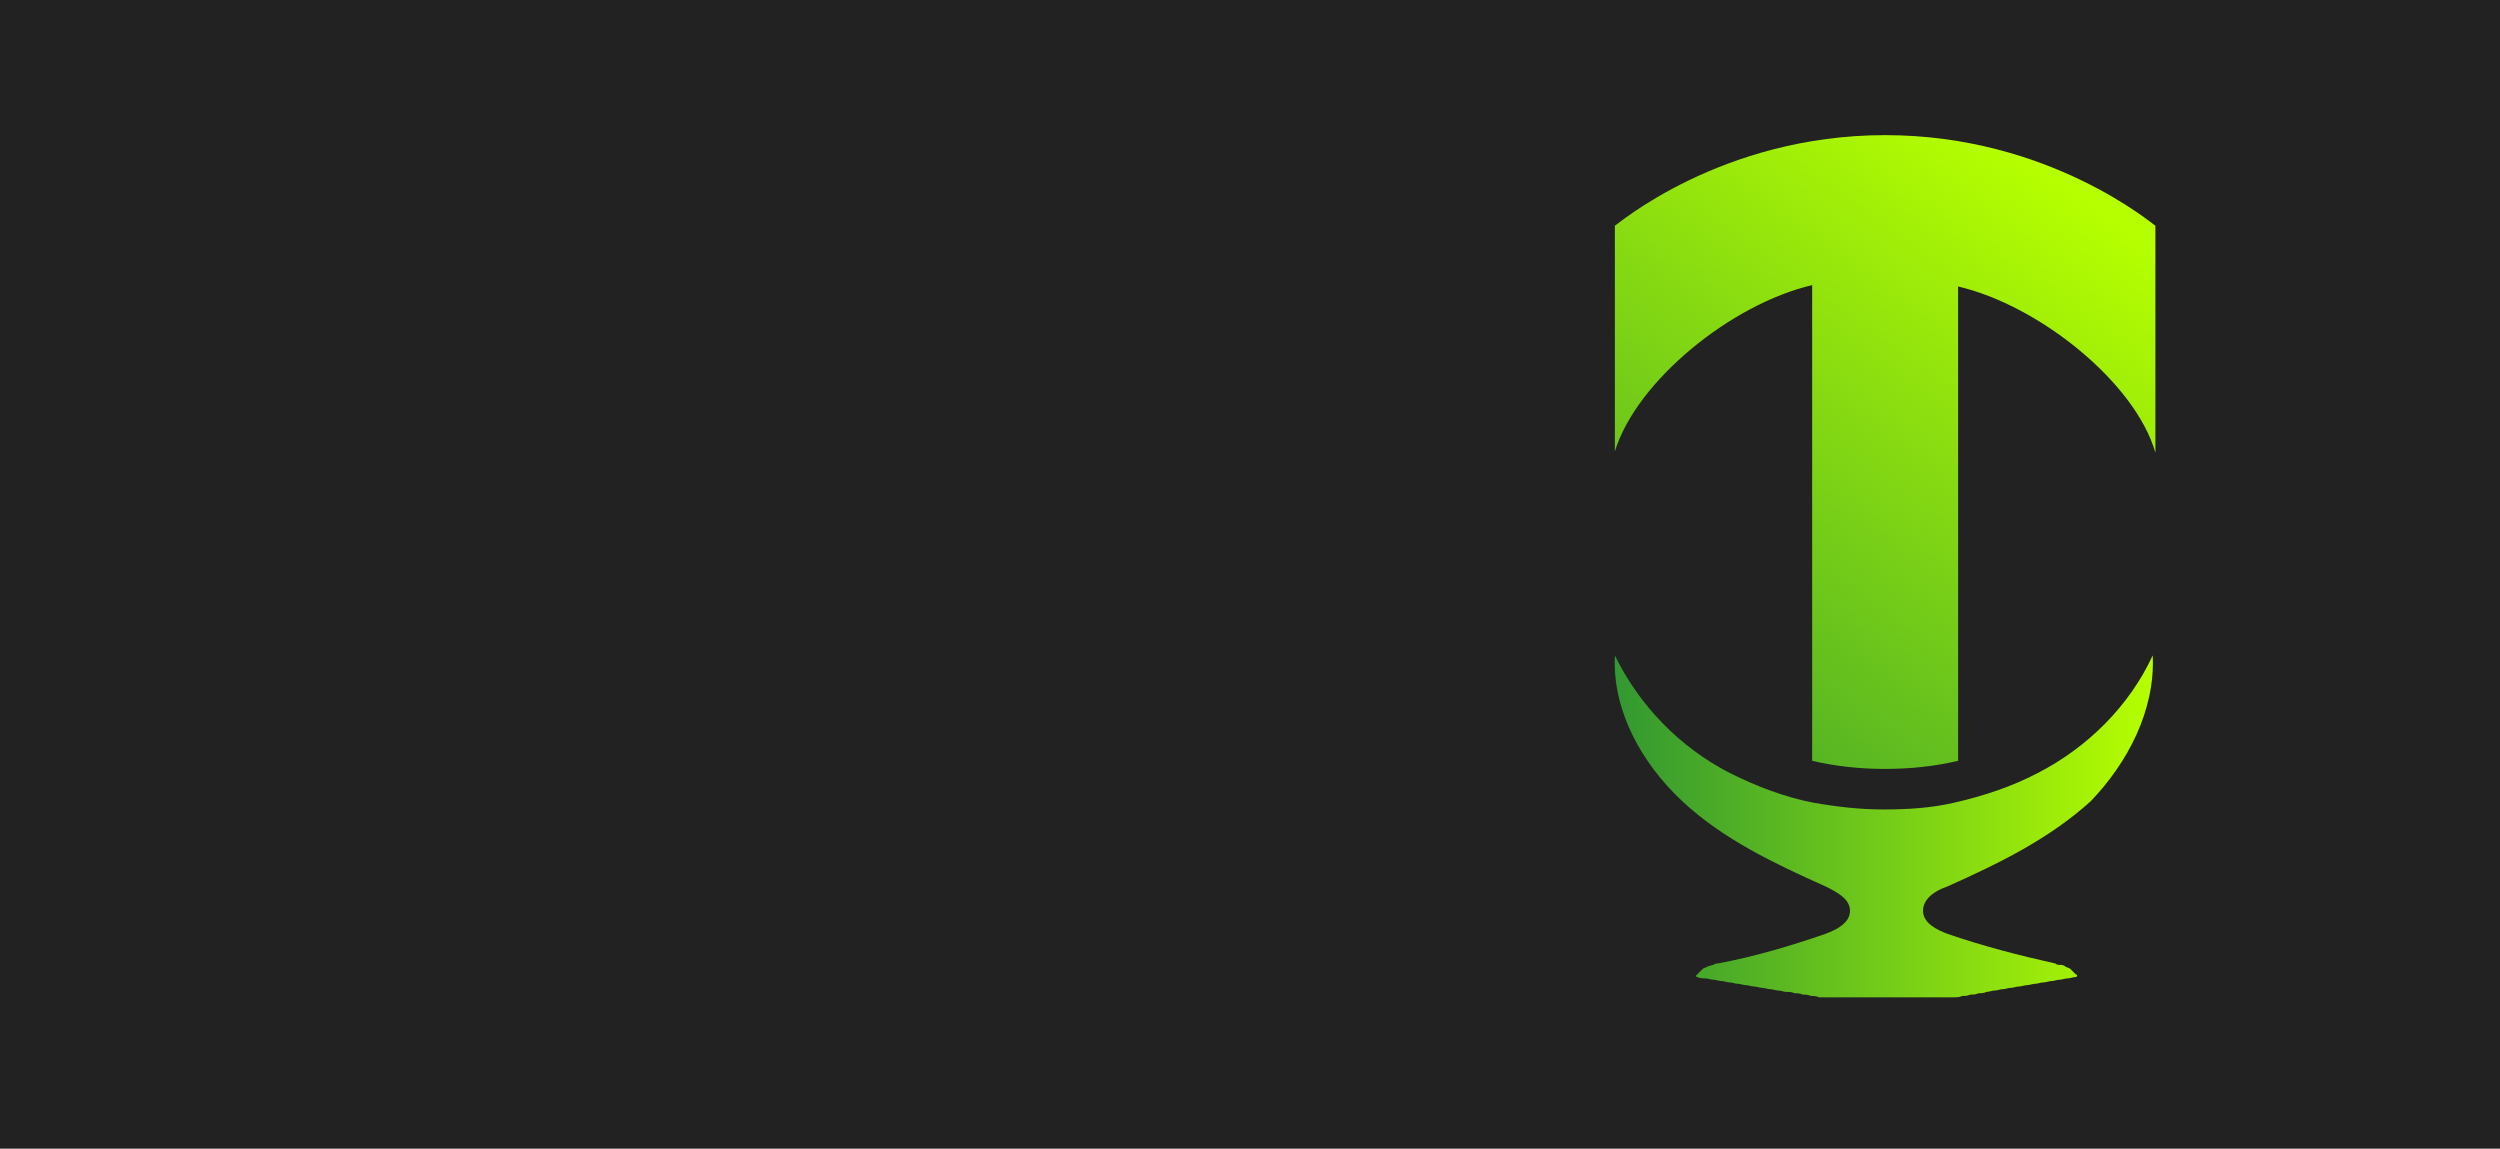
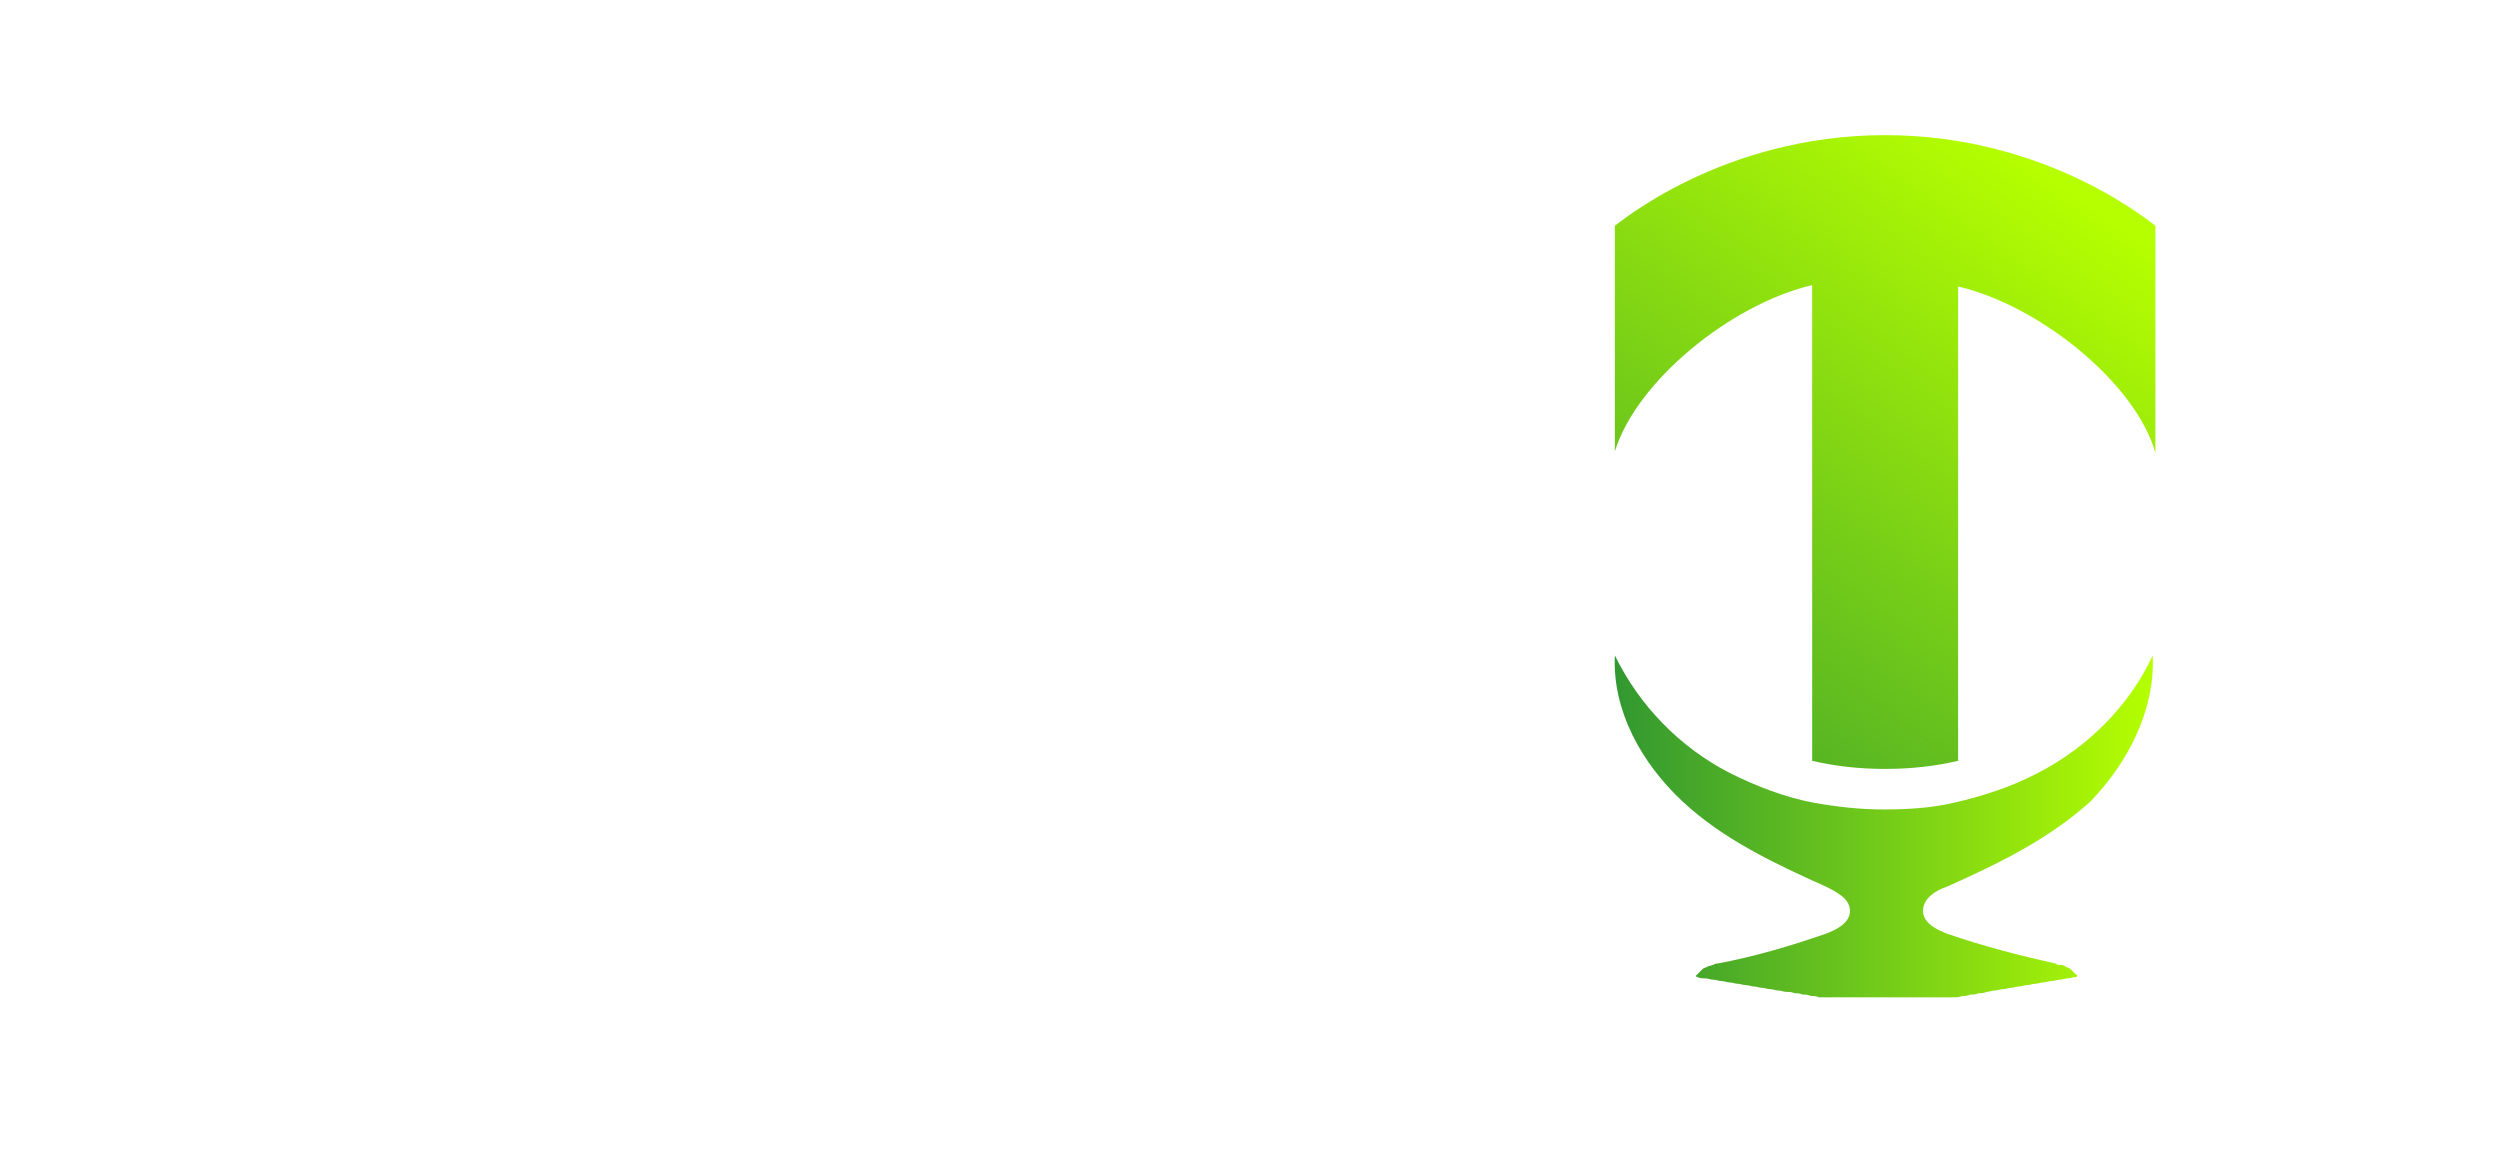
<svg xmlns="http://www.w3.org/2000/svg" xmlns:xlink="http://www.w3.org/1999/xlink" version="1.1" id="Livello_1" x="0px" y="0px" viewBox="0 0 185 85" style="enable-background:new 0 0 185 85;" xml:space="preserve">
  <style type="text/css">
	.st0{clip-path:url(#SVGID_00000065047836427941510870000001152400120588628916_);}
	.st1{fill:#222222;}
	.st2{fill:url(#SVGID_00000058565976498576535690000007265071504681022627_);}
	.st3{fill:url(#SVGID_00000004544372631802286990000004776641556191199118_);}
</style>
  <g>
    <defs>
      <rect id="SVGID_1_" width="185" height="85" />
    </defs>
    <clipPath id="SVGID_00000070809345831174839800000008273431662268733617_">
      <use xlink:href="#SVGID_1_" style="overflow:visible;" />
    </clipPath>
    <g style="clip-path:url(#SVGID_00000070809345831174839800000008273431662268733617_);">
-       <rect class="st1" width="185" height="85" />
-     </g>
+       </g>
  </g>
  <g>
    <linearGradient id="SVGID_00000099664557817530392920000000214516926675140224_" gradientUnits="userSpaceOnUse" x1="119.558" y1="24.761" x2="159.339" y2="24.761" gradientTransform="matrix(1 0 0 -1 0 86)">
      <stop offset="0" style="stop-color:#329831" />
      <stop offset="1" style="stop-color:#B6FF00" />
    </linearGradient>
    <path style="fill:url(#SVGID_00000099664557817530392920000000214516926675140224_);" d="M159.3,48.5c-1.7,3.7-4.8,6.8-8.5,8.7   c-1.9,1-4,1.7-6.2,2.2c-1.7,0.4-3.5,0.5-5.2,0.5c-1.8,0-3.5-0.2-5.2-0.5c-2.1-0.4-4.2-1.2-6.2-2.2c-3.7-1.9-6.7-5-8.5-8.7   c-0.2,4.1,2,8,5,10.8c3,2.8,6.8,4.6,10.6,6.3c0.8,0.4,1.8,0.9,1.8,1.8c0,0.9-1,1.4-1.8,1.7c-2.6,0.9-5.3,1.7-8,2.2   c-0.1,0-0.2,0-0.3,0.1c-0.1,0-0.3,0.1-0.4,0.1c-0.1,0.1-0.3,0.1-0.4,0.2c-0.1,0.1-0.2,0.2-0.3,0.3c0,0-0.1,0.1-0.1,0.1   c0,0-0.1,0.1-0.1,0.1c0,0.1,0.1,0.1,0.1,0.1c0.2,0.1,0.4,0.1,0.6,0.1c0.2,0,0.4,0.1,0.6,0.1c0.2,0,0.4,0.1,0.6,0.1   c0.2,0,0.4,0.1,0.6,0.1c0.2,0,0.4,0.1,0.6,0.1c0.2,0,0.4,0.1,0.6,0.1s0.4,0.1,0.6,0.1s0.4,0.1,0.6,0.1c0.2,0,0.4,0.1,0.6,0.1   c0.2,0,0.4,0.1,0.6,0.1c0.2,0,0.4,0.1,0.6,0.1c0.2,0,0.4,0,0.6,0.1c0.2,0,0.4,0,0.6,0.1c0.2,0,0.4,0,0.6,0.1c0.2,0,0.4,0,0.6,0.1   c0.2,0,0.4,0,0.6,0c0.2,0,0.4,0,0.6,0c0.2,0,0.4,0,0.6,0c0.2,0,0.4,0,0.6,0c0.2,0,0.4,0,0.6,0c0.2,0,0.4,0,0.6,0c0.2,0,0.4,0,0.6,0   c0.2,0,0.4,0,0.6,0c0.1,0,0.1,0,0.2,0s0.1,0,0.2,0c0.2,0,0.4,0,0.6,0c0.2,0,0.4,0,0.6,0c0.2,0,0.4,0,0.6,0c0.2,0,0.4,0,0.6,0   c0.2,0,0.4,0,0.6,0c0.2,0,0.4,0,0.6,0c0.2,0,0.4,0,0.6,0c0.2,0,0.4,0,0.6,0c0.2,0,0.4,0,0.6-0.1c0.2,0,0.4,0,0.6-0.1   c0.2,0,0.4,0,0.6-0.1c0.2,0,0.4,0,0.6-0.1c0.2,0,0.4-0.1,0.6-0.1c0.2,0,0.4-0.1,0.6-0.1c0.2,0,0.4-0.1,0.6-0.1   c0.2,0,0.4-0.1,0.6-0.1c0.2,0,0.4-0.1,0.6-0.1s0.4-0.1,0.6-0.1c0.2,0,0.4-0.1,0.6-0.1c0.2,0,0.4-0.1,0.6-0.1c0.2,0,0.4-0.1,0.6-0.1   c0.2,0,0.4-0.1,0.6-0.1c0.2,0,0.4-0.1,0.6-0.1c0,0,0.1,0,0.1-0.1c0,0,0-0.1-0.1-0.1c0,0-0.1-0.1-0.1-0.1c-0.1-0.1-0.2-0.2-0.3-0.3   c-0.1-0.1-0.3-0.1-0.4-0.2c-0.1-0.1-0.3-0.1-0.4-0.1c-0.1,0-0.2,0-0.3-0.1c-2.7-0.6-5.4-1.3-8-2.2c-0.8-0.3-1.8-0.8-1.8-1.7   c0-0.9,0.9-1.5,1.8-1.8c3.8-1.7,7.5-3.5,10.6-6.3C157.4,56.5,159.5,52.6,159.3,48.5z" />
    <linearGradient id="SVGID_00000079464872366330347130000000000437395965819583_" gradientUnits="userSpaceOnUse" x1="113.077" y1="22.661" x2="149.885" y2="74.301" gradientTransform="matrix(1 0 0 -1 0 86)">
      <stop offset="0" style="stop-color:#329831" />
      <stop offset="1" style="stop-color:#B6FF00" />
    </linearGradient>
    <path style="fill:url(#SVGID_00000079464872366330347130000000000437395965819583_);" d="M139.5,10c-12.2,0-19.9,6.7-20,6.7v16.7   c1.6-5.2,8.6-10.9,14.6-12.3v35.2c1.7,0.4,3.5,0.6,5.4,0.6c1.9,0,3.7-0.2,5.4-0.6V21.2c6,1.4,13.1,7.1,14.6,12.3V16.7   C159.4,16.7,151.7,10,139.5,10L139.5,10z" />
  </g>
</svg>